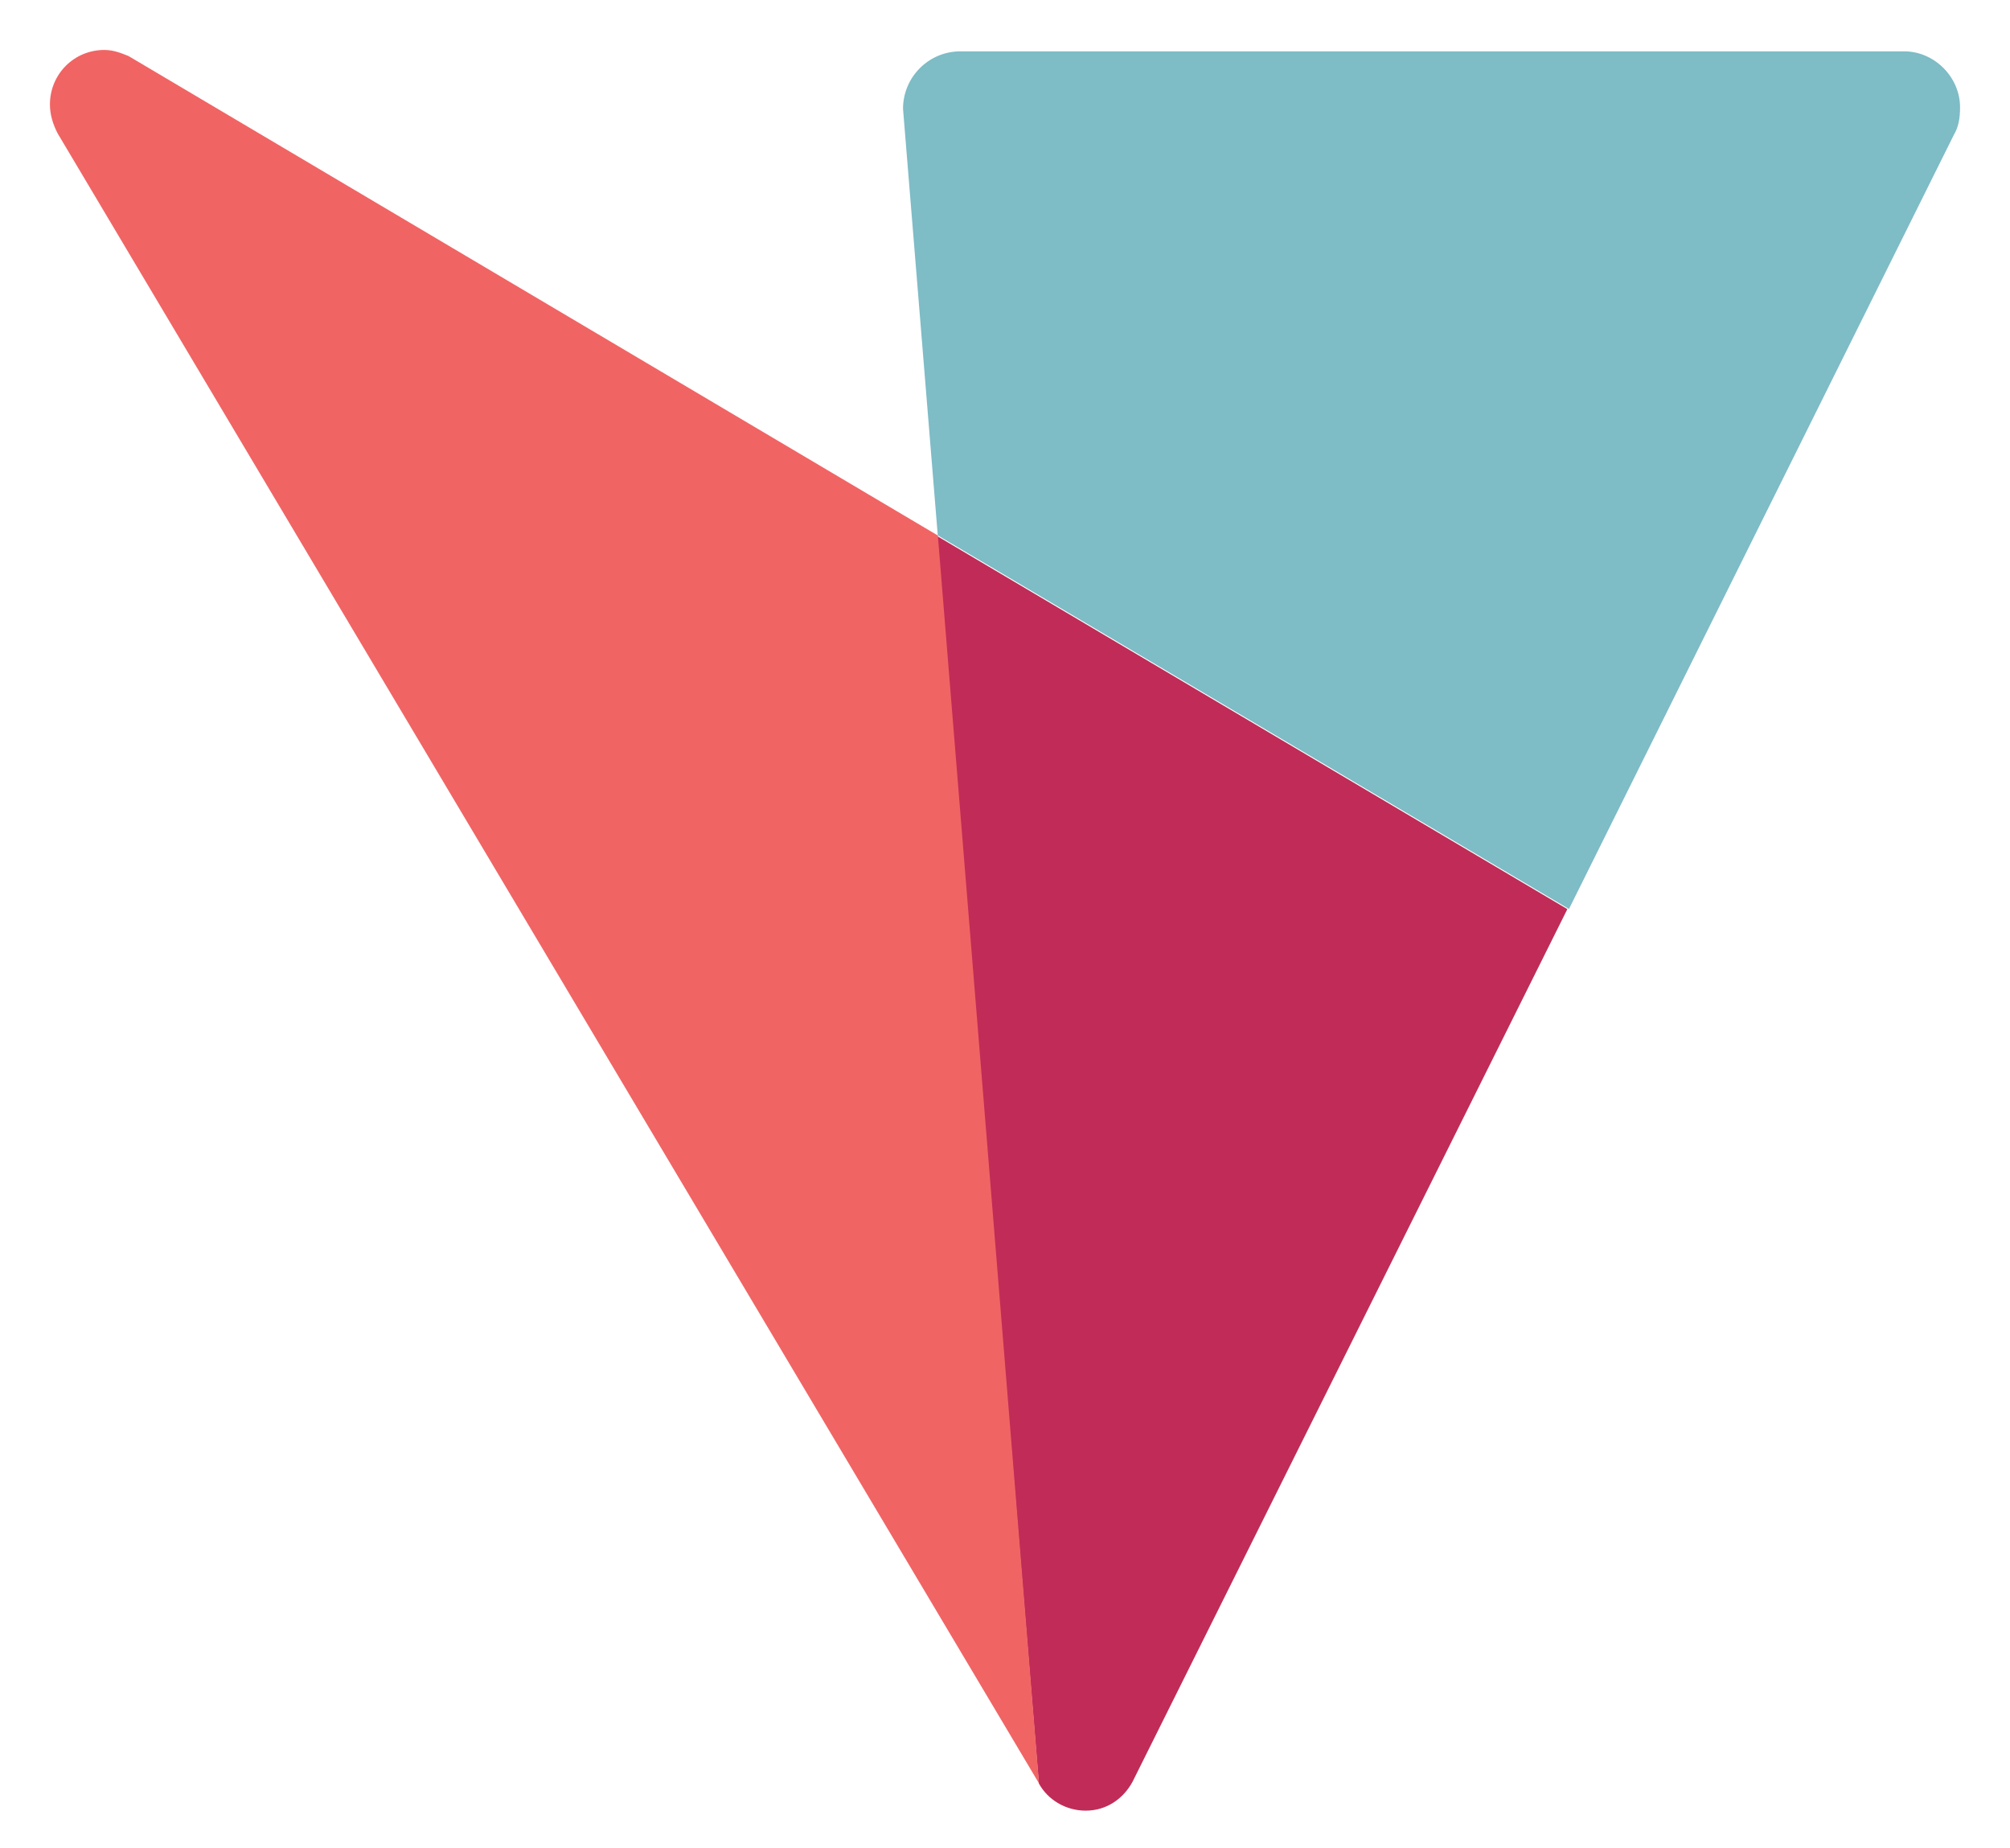
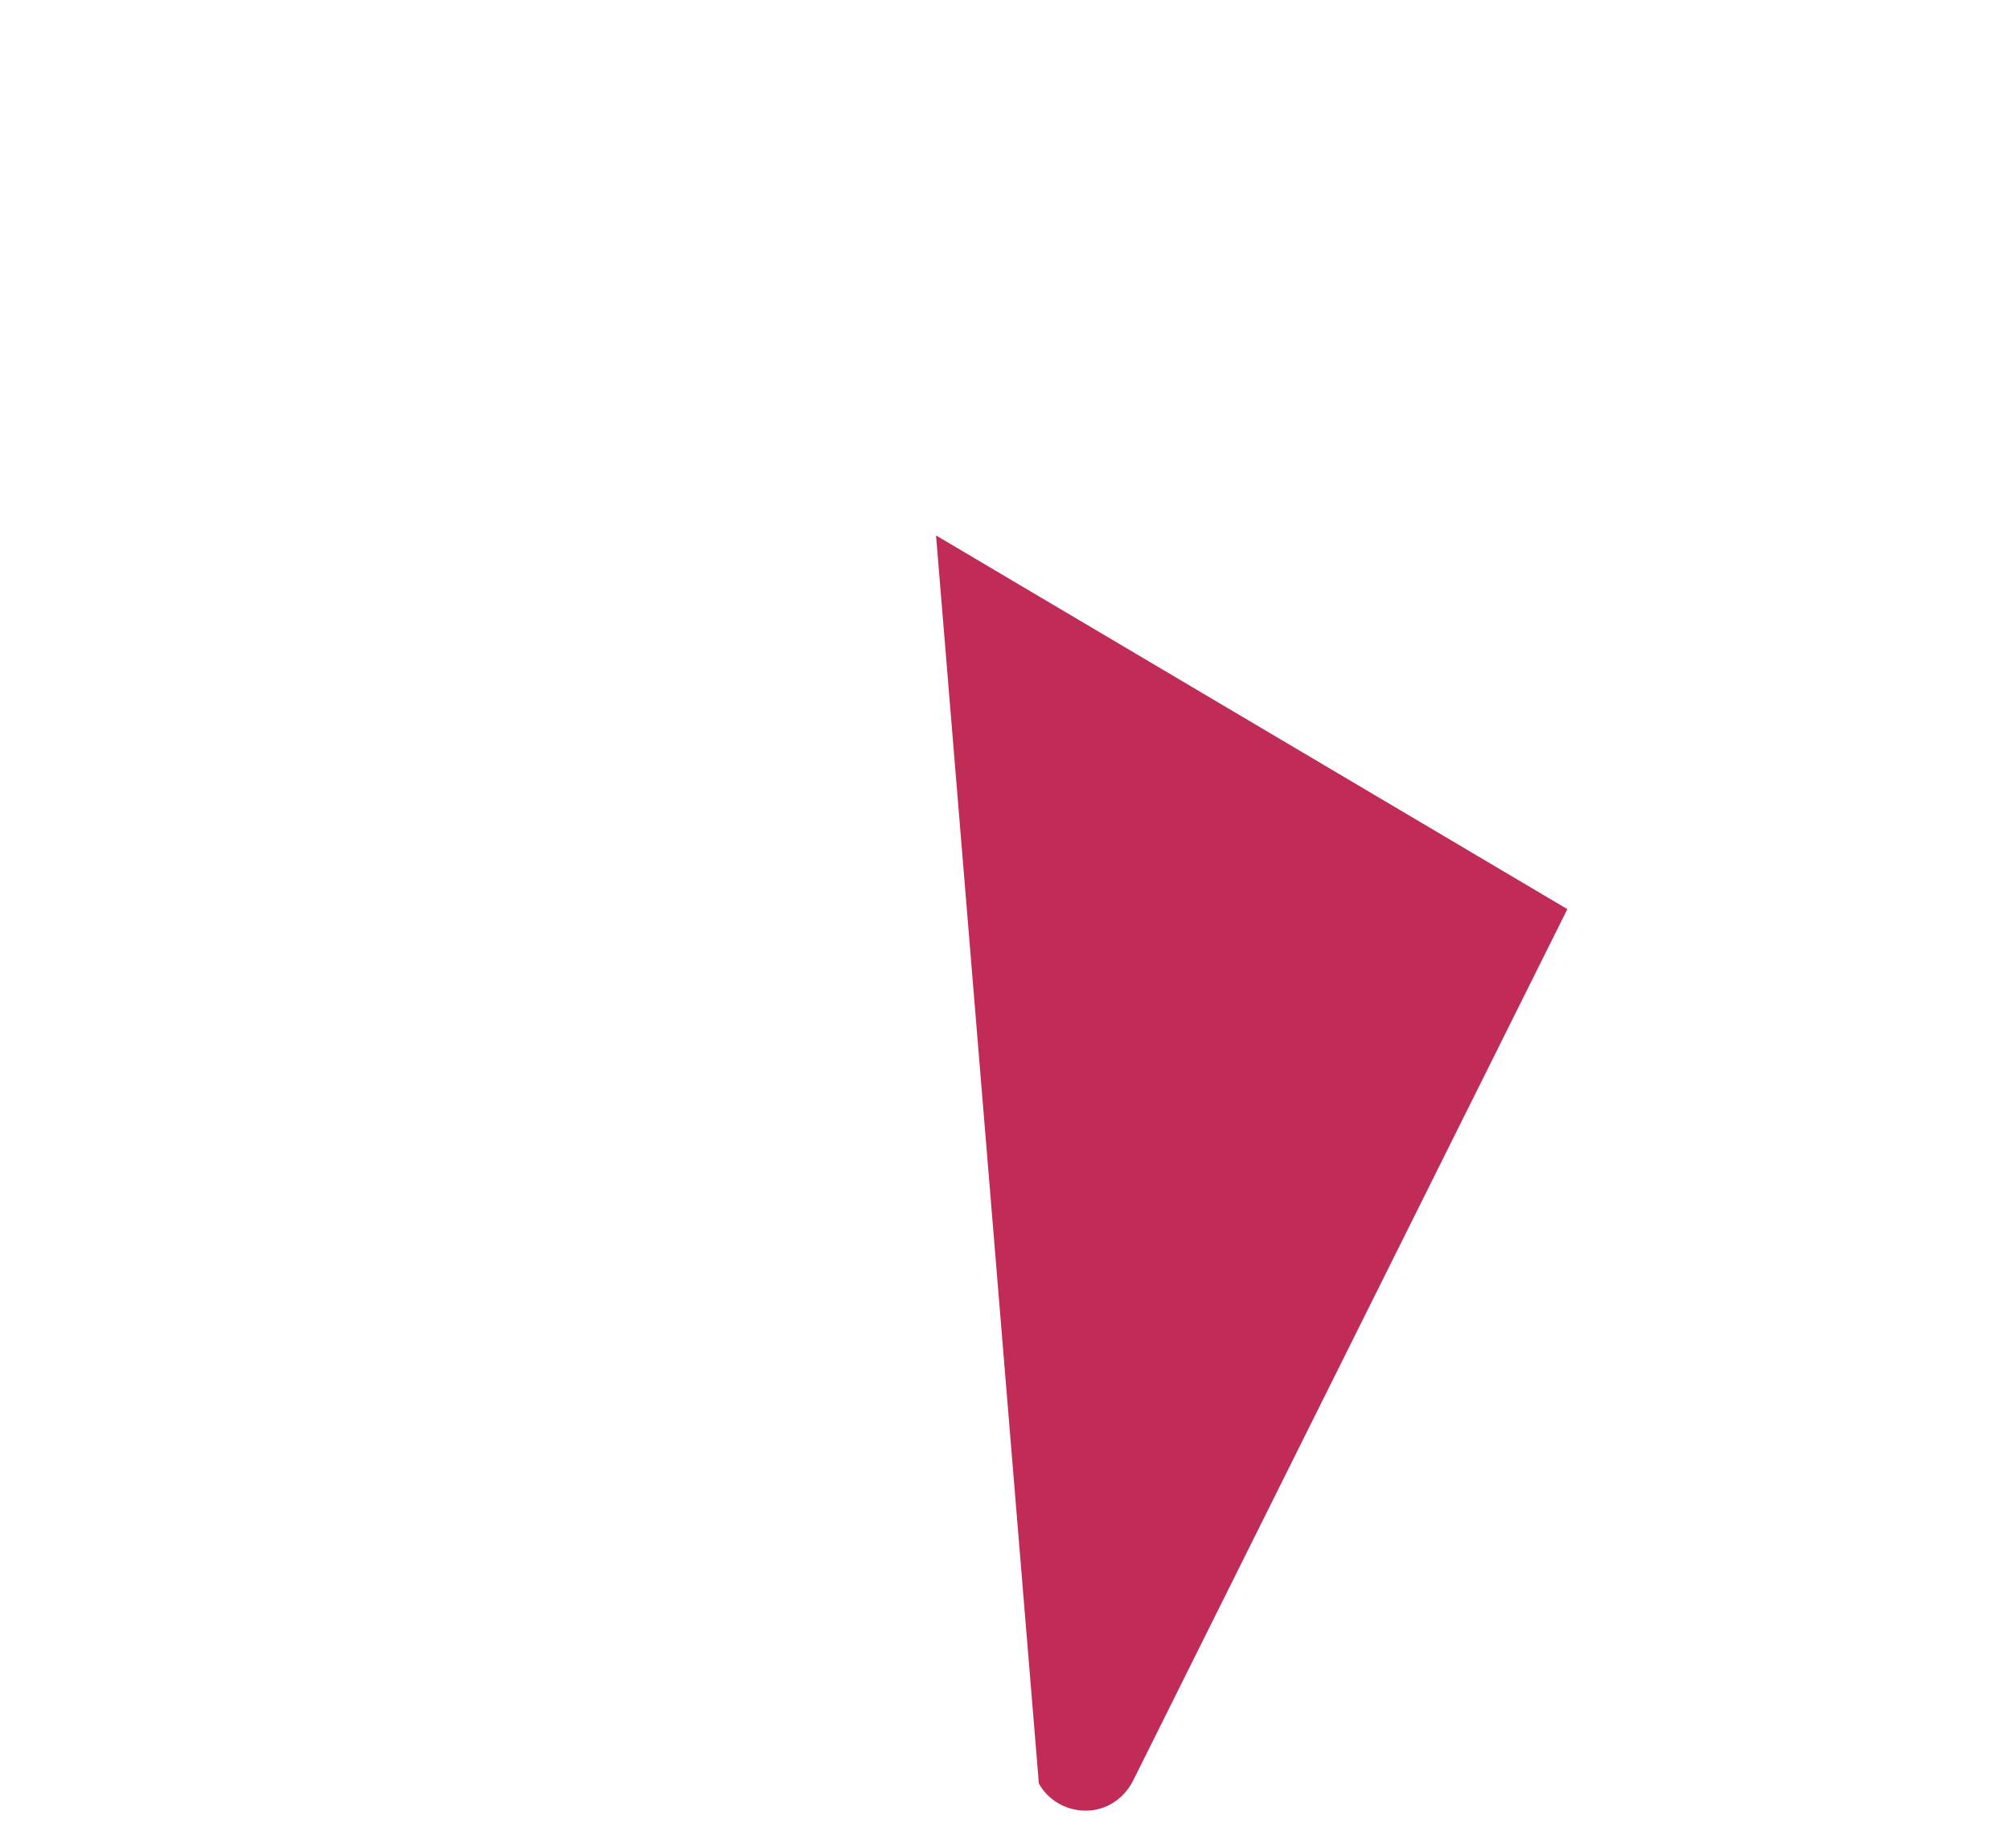
<svg xmlns="http://www.w3.org/2000/svg" width="161" height="148">
  <path fill="#C02C57" transform="translate(74.986 42.884)" d="M8.225 99.935C8.95 101.267 10.402 102.116 11.974 102.116C13.667 102.116 14.998 101.146 15.724 99.814L50.559 29.92L0 0L0 0.121L8.225 99.935Z" />
-   <path fill="#7EBCC6" transform="translate(72.332 4.112)" d="M80.192 0L4.596 0C2.056 0 0 2.059 0 4.603L2.782 38.763L53.341 68.682L84.184 6.662C84.547 6.057 84.668 5.33 84.668 4.482C84.668 2.059 82.611 0 80.192 0Z" />
-   <path fill="#F16464" transform="translate(4 4)" d="M71.121 38.884L6.29 0.485C5.685 0.242 5.08 0 4.354 0C1.935 0 0 1.938 0 4.361C0 5.209 0.242 5.936 0.605 6.662L79.225 138.819L71.121 38.884Z" />
</svg>